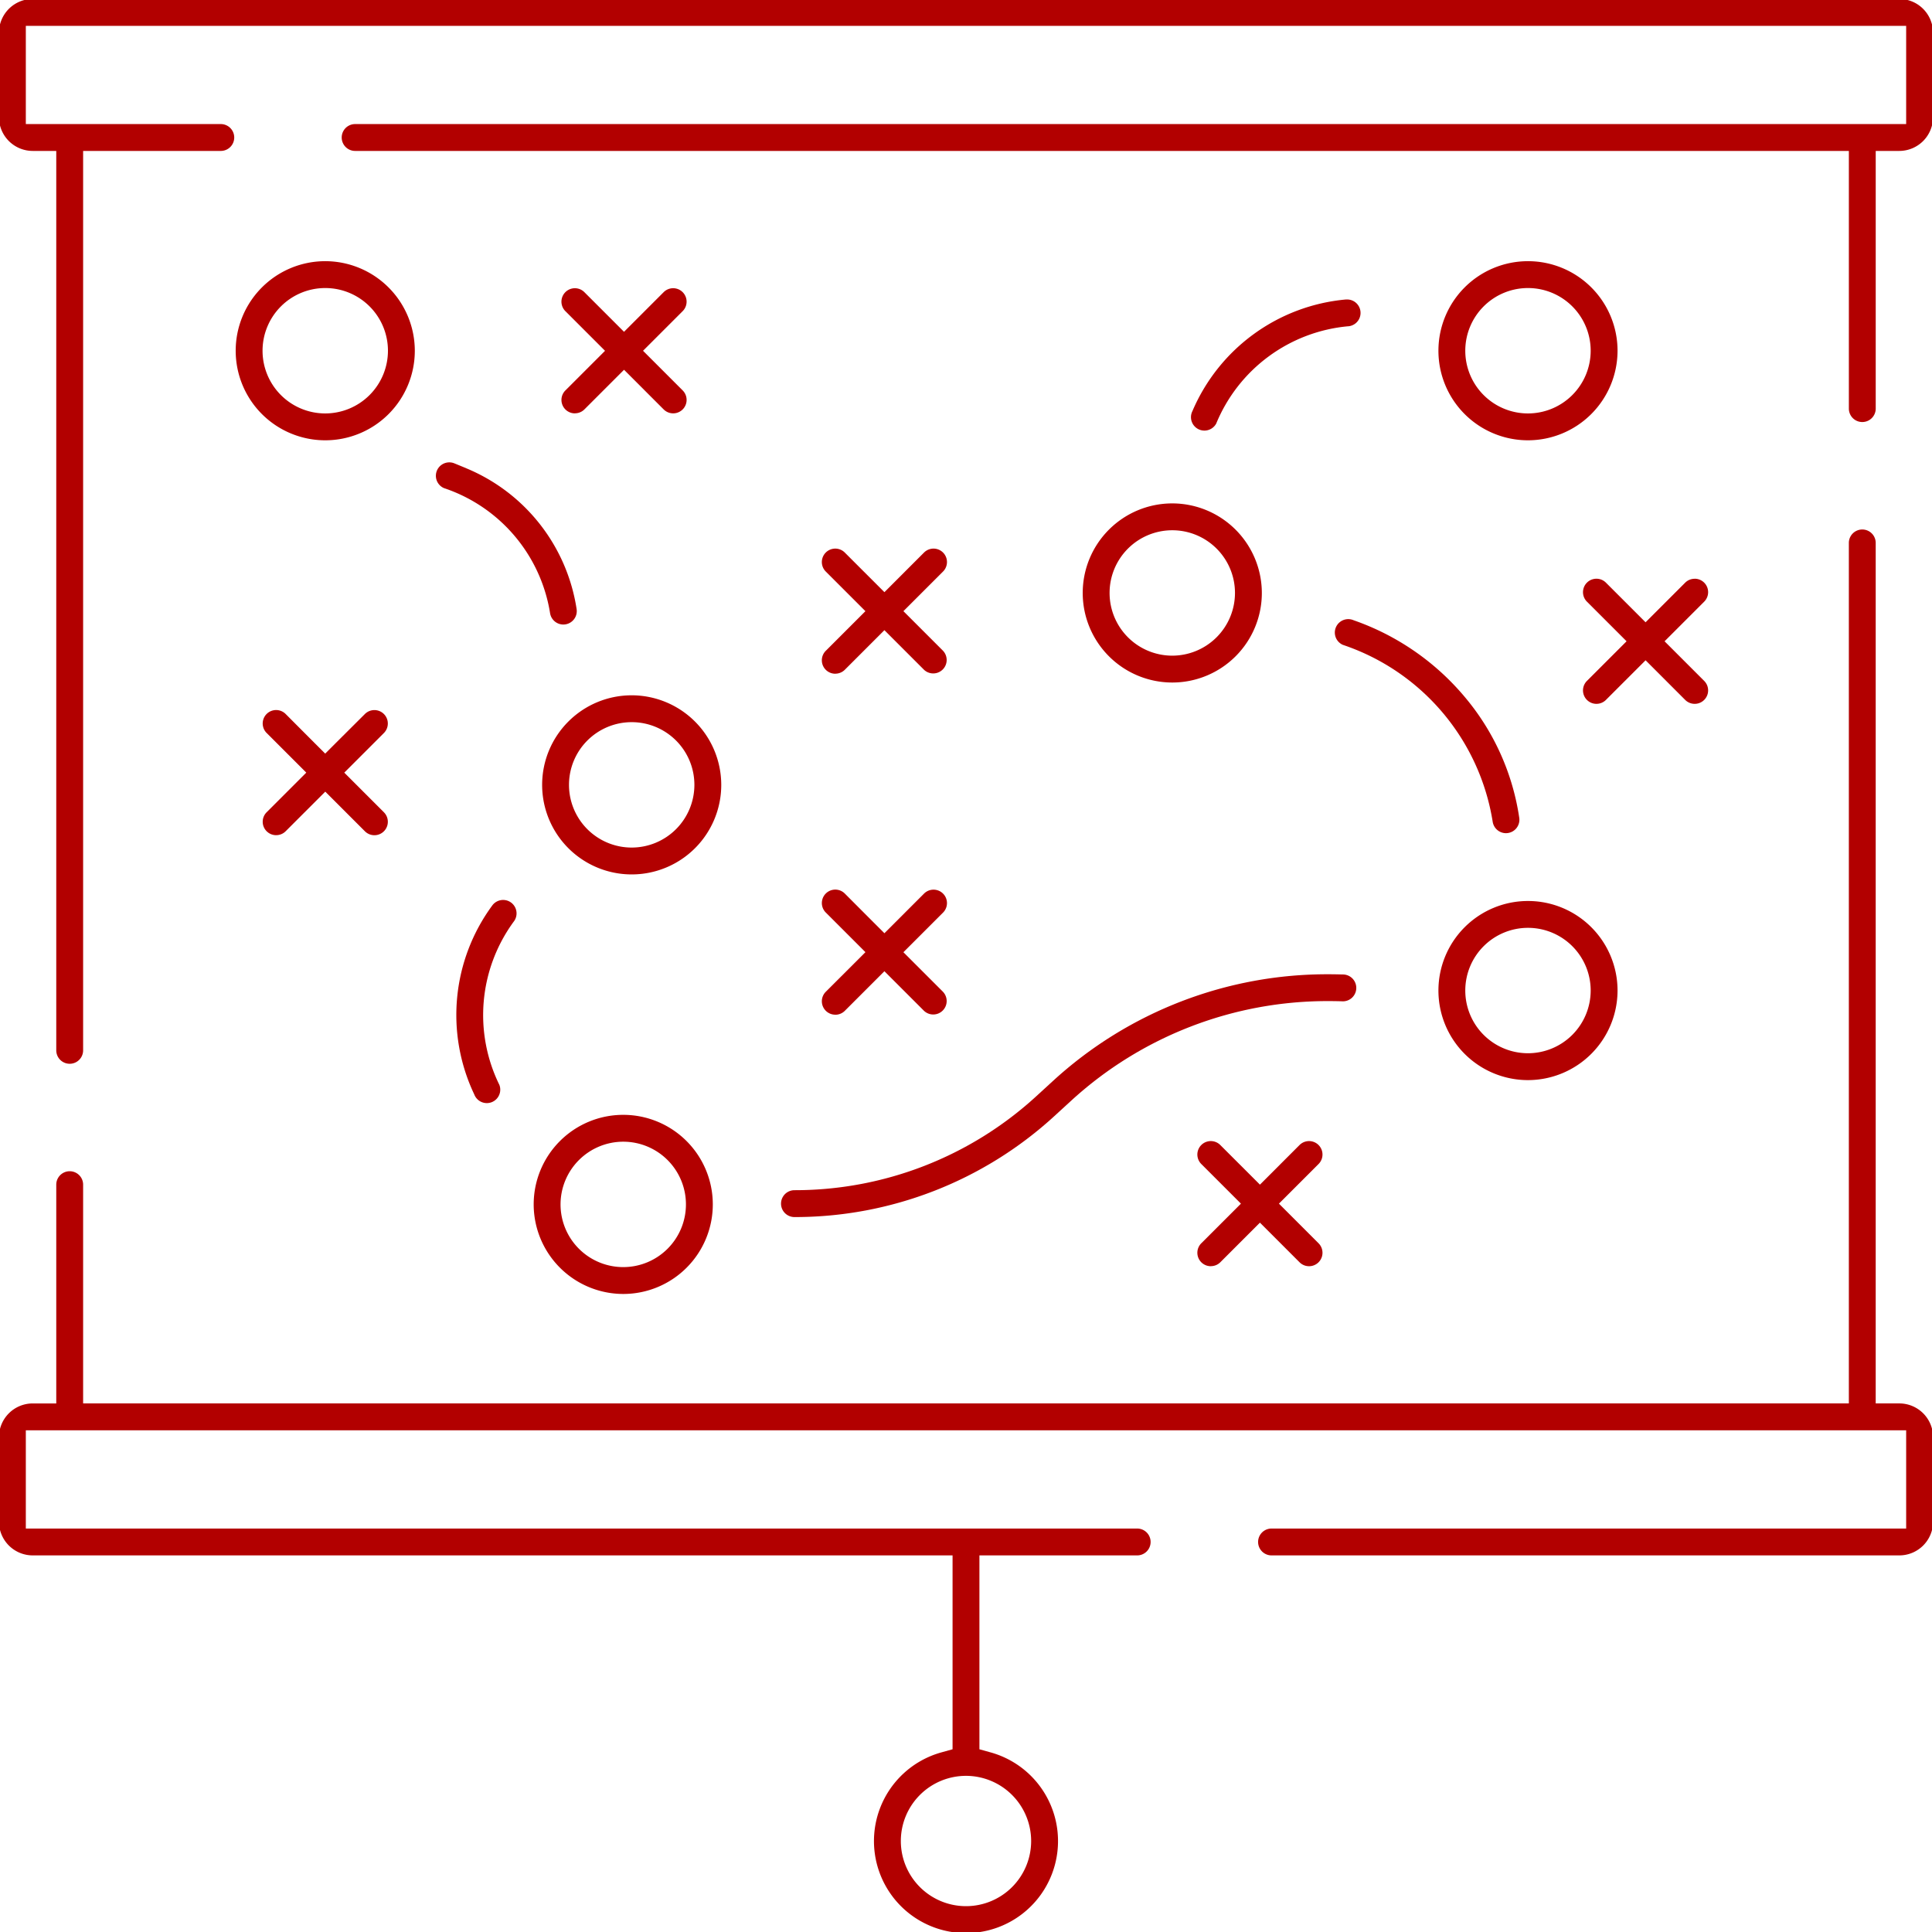
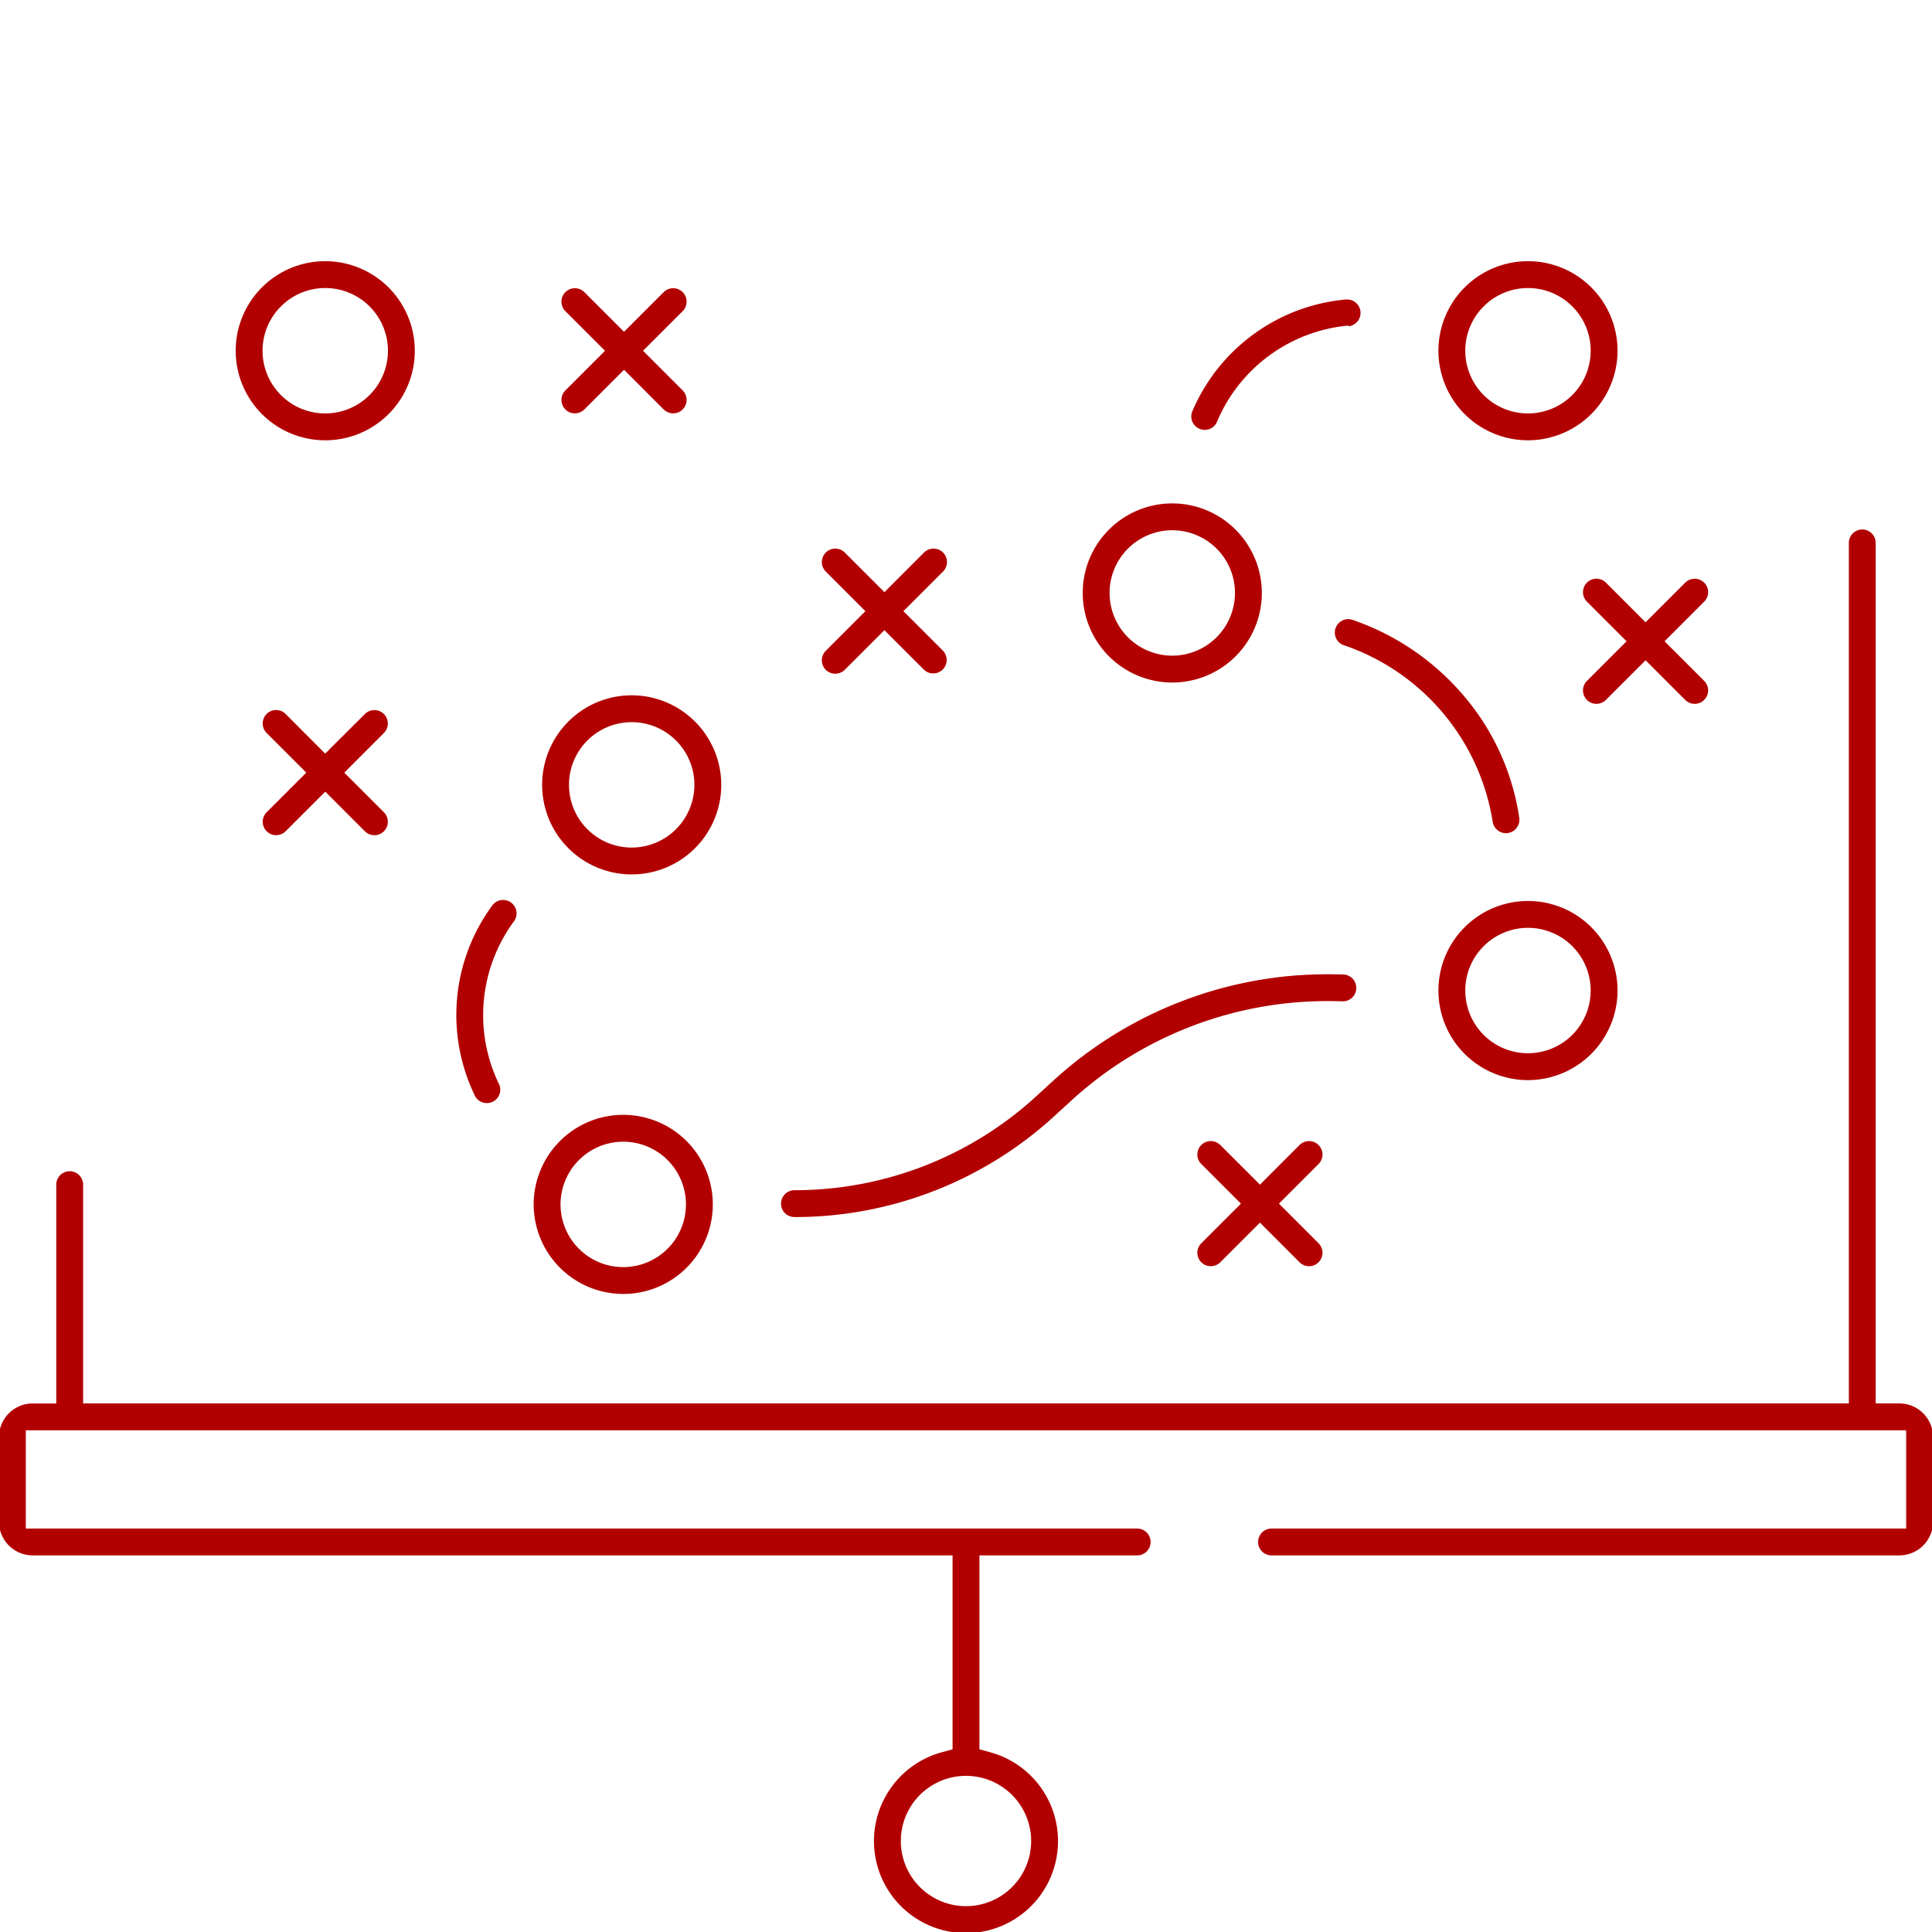
<svg xmlns="http://www.w3.org/2000/svg" width="149.475" height="149.475" viewBox="0 0 149.475 149.475">
  <defs>
    <clipPath id="clip-path">
      <rect id="Rectangle_1261" data-name="Rectangle 1261" width="149.475" height="149.475" transform="translate(0 0)" fill="none" />
    </clipPath>
  </defs>
  <g id="Group_18870" data-name="Group 18870" transform="translate(-0.125 -0.125)">
    <g id="Group_18869" data-name="Group 18869" transform="translate(0.125 0.125)" clip-path="url(#clip-path)">
      <path id="Path_19521" data-name="Path 19521" d="M147.025,205.864H145.2V139.289a1.039,1.039,0,0,0-2.078,0v66.575H6.511V188.939a1.039,1.039,0,1,0-2.078,0v16.926H2.61A2.613,2.613,0,0,0,0,208.474v6.538a2.613,2.613,0,0,0,2.61,2.61H73.778v15l-.869.242a7.12,7.12,0,1,0,3.816,0l-.869-.242v-15H88.062a1.039,1.039,0,1,0,0-2.078H2.078v-7.6H147.556v7.6h-49.1a1.039,1.039,0,0,0,0,2.078h48.572a2.613,2.613,0,0,0,2.61-2.61v-6.538a2.613,2.613,0,0,0-2.61-2.61M79.858,239.719a5.041,5.041,0,1,1-5.041-5.041,5.047,5.047,0,0,1,5.041,5.041" transform="translate(-0.08 -97.284)" fill="#b20000" />
-       <path id="Path_19522" data-name="Path 19522" d="M147.025,0H2.61A2.613,2.613,0,0,0,0,2.61V9.147a2.613,2.613,0,0,0,2.61,2.61H4.433V81.343a1.039,1.039,0,1,0,2.078,0V11.757H17.163a1.039,1.039,0,0,0,0-2.078H2.078v-7.6H147.556v7.6h-120a1.039,1.039,0,1,0,0,2.078H143.123V31.693a1.039,1.039,0,1,0,2.078,0V11.757h1.823a2.613,2.613,0,0,0,2.61-2.61V2.61A2.613,2.613,0,0,0,147.025,0" transform="translate(-0.08 -0.08)" fill="#b20000" />
      <path id="Path_19523" data-name="Path 19523" d="M69.764,194.983a1.033,1.033,0,0,0,.735-.3l2.227-2.227.84-.84.84.84,2.227,2.227a1.039,1.039,0,0,0,1.47-1.47l-2.227-2.227-.84-.84.84-.84,2.226-2.226a1.039,1.039,0,0,0-1.47-1.47L74.4,187.834l-.84.84-.84-.84L70.5,185.607a1.039,1.039,0,0,0-1.47,1.47l2.227,2.227.84.84-.84.84-2.226,2.226a1.039,1.039,0,0,0,.735,1.774" transform="translate(-48.401 -130.368)" fill="#b20000" />
      <path id="Path_19524" data-name="Path 19524" d="M313.333,307.3a1.034,1.034,0,0,0,.735-.3l2.226-2.226.84-.84.84.84L320.2,307a1.039,1.039,0,1,0,1.47-1.47l-2.226-2.226-.84-.84.84-.84,2.226-2.226a1.039,1.039,0,0,0-1.47-1.47l-2.226,2.226-.84.84-.84-.84-2.226-2.226a1.039,1.039,0,0,0-1.47,1.47l2.226,2.226.84.84-.84.84-2.226,2.226a1.039,1.039,0,0,0,.735,1.774" transform="translate(-219.656 -209.34)" fill="#b20000" />
      <path id="Path_19525" data-name="Path 19525" d="M147.619,85.045a1.033,1.033,0,0,0,.735-.3l2.227-2.227.84-.84.84.84,2.227,2.227a1.039,1.039,0,0,0,1.47-1.47l-2.227-2.227-.84-.84.84-.84,2.226-2.226a1.039,1.039,0,0,0-1.469-1.47L152.26,77.9l-.84.84-.84-.84-2.227-2.227a1.039,1.039,0,0,0-1.47,1.47l2.227,2.227.84.84-.84.84-2.226,2.226a1.039,1.039,0,0,0,.734,1.774" transform="translate(-103.141 -53.069)" fill="#b20000" />
-       <path id="Path_19526" data-name="Path 19526" d="M215.474,241.777a1.034,1.034,0,0,0,.735-.3l2.226-2.226.84-.84.84.84,2.226,2.226a1.04,1.04,0,0,0,1.47-1.47l-2.226-2.226-.84-.84.84-.84,2.226-2.226a1.039,1.039,0,0,0-1.47-1.47l-2.226,2.226-.84.84-.84-.84L216.21,232.4a1.039,1.039,0,0,0-1.47,1.47l2.226,2.226.84.84-.84.84L214.74,240a1.039,1.039,0,0,0,.735,1.774" transform="translate(-150.85 -163.269)" fill="#b20000" />
      <path id="Path_19527" data-name="Path 19527" d="M215.474,152.9a1.034,1.034,0,0,0,.735-.3l2.226-2.226.84-.84.84.84,2.226,2.226a1.04,1.04,0,0,0,1.47-1.47l-2.226-2.226-.84-.84.84-.84,2.226-2.226a1.039,1.039,0,0,0-1.47-1.47l-2.226,2.226-.84.84-.84-.84-2.226-2.226a1.039,1.039,0,0,0-1.47,1.47l2.226,2.226.84.84-.84.84-2.226,2.226a1.039,1.039,0,0,0,.735,1.774" transform="translate(-150.85 -100.779)" fill="#b20000" />
      <path id="Path_19528" data-name="Path 19528" d="M421.431,151.1a1.032,1.032,0,0,0-.735.3l-2.226,2.226-.84.84-.84-.84-2.226-2.226a1.039,1.039,0,0,0-1.47,1.47l2.226,2.226.84.84-.84.84-2.226,2.226a1.039,1.039,0,0,0,1.47,1.47l2.226-2.226.84-.84.84.84,2.226,2.226a1.039,1.039,0,0,0,1.47-1.47l-2.226-2.226-.84-.84.84-.84,2.226-2.226a1.039,1.039,0,0,0-.735-1.774" transform="translate(-290.316 -106.321)" fill="#b20000" />
      <path id="Path_19529" data-name="Path 19529" d="M68.617,68.329a6.929,6.929,0,1,0,6.929,6.929,6.937,6.937,0,0,0-6.929-6.929m0,11.78a4.851,4.851,0,1,1,4.851-4.851,4.857,4.857,0,0,1-4.851,4.851" transform="translate(-43.453 -48.122)" fill="#b20000" />
      <path id="Path_19530" data-name="Path 19530" d="M388.97,75.258a6.929,6.929,0,1,0-6.929,6.929,6.937,6.937,0,0,0,6.929-6.929m-6.929,4.851a4.851,4.851,0,1,1,4.851-4.851,4.856,4.856,0,0,1-4.851,4.851" transform="translate(-263.824 -48.122)" fill="#b20000" />
      <path id="Path_19531" data-name="Path 19531" d="M148.474,181.458a6.929,6.929,0,1,0,6.929,6.929,6.937,6.937,0,0,0-6.929-6.929m0,11.78a4.851,4.851,0,1,1,4.851-4.851,4.856,4.856,0,0,1-4.851,4.851" transform="translate(-99.601 -127.664)" fill="#b20000" />
      <path id="Path_19532" data-name="Path 19532" d="M289.347,131.449a6.929,6.929,0,1,0,6.929,6.929,6.937,6.937,0,0,0-6.929-6.929m0,11.78a4.851,4.851,0,1,1,4.851-4.851,4.857,4.857,0,0,1-4.851,4.851" transform="translate(-198.65 -92.502)" fill="#b20000" />
      <path id="Path_19533" data-name="Path 19533" d="M146.272,304.646a6.929,6.929,0,1,0-6.929-6.929,6.937,6.937,0,0,0,6.929,6.929m0-11.78a4.851,4.851,0,1,1-4.851,4.851,4.856,4.856,0,0,1,4.851-4.851" transform="translate(-98.053 -204.535)" fill="#b20000" />
      <path id="Path_19534" data-name="Path 19534" d="M388.97,241.99a6.929,6.929,0,1,0-6.929,6.929,6.938,6.938,0,0,0,6.929-6.929m-6.929,4.85a4.851,4.851,0,1,1,4.851-4.851,4.856,4.856,0,0,1-4.851,4.851" transform="translate(-263.824 -165.353)" fill="#b20000" />
-       <path id="Path_19535" data-name="Path 19535" d="M116.2,121.2l-.9-.37a1.039,1.039,0,0,0-.816,1.911,12.235,12.235,0,0,1,8.212,9.678,1.042,1.042,0,0,0,1.024.878,1.064,1.064,0,0,0,.156-.012,1.039,1.039,0,0,0,.874-1.181,14.091,14.091,0,0,0-8.548-10.9" transform="translate(-80.138 -84.978)" fill="#b20000" />
      <path id="Path_19536" data-name="Path 19536" d="M349.622,161.717l-.029-.01-.029-.012a1.039,1.039,0,0,0-.816,1.911,17.319,17.319,0,0,1,11.591,13.69,1.042,1.042,0,0,0,1.024.879,1.061,1.061,0,0,0,.156-.012,1.039,1.039,0,0,0,.874-1.181,18.745,18.745,0,0,0-4.253-9.39,19.638,19.638,0,0,0-8.518-5.875" transform="translate(-244.852 -113.714)" fill="#b20000" />
      <path id="Path_19537" data-name="Path 19537" d="M123.65,236.458a1.039,1.039,0,0,0-1.667-1.242,14.3,14.3,0,0,0-1.416,14.59l.013.027.011.028a1.039,1.039,0,0,0,1.934-.76,12.236,12.236,0,0,1,1.124-12.643" transform="translate(-83.891 -165.17)" fill="#b20000" />
-       <path id="Path_19538" data-name="Path 19538" d="M322.787,80.383a1.039,1.039,0,0,0-.094-2.074c-.027,0-.055,0-.083,0a14.3,14.3,0,0,0-11.867,8.6l-.012.028-.013.027a1.039,1.039,0,0,0,1.85.945,12.234,12.234,0,0,1,10.219-7.528" transform="translate(-218.472 -55.139)" fill="#b20000" />
+       <path id="Path_19538" data-name="Path 19538" d="M322.787,80.383a1.039,1.039,0,0,0-.094-2.074c-.027,0-.055,0-.083,0a14.3,14.3,0,0,0-11.867,8.6a1.039,1.039,0,0,0,1.85.945,12.234,12.234,0,0,1,10.219-7.528" transform="translate(-218.472 -55.139)" fill="#b20000" />
      <path id="Path_19539" data-name="Path 19539" d="M223.55,263.588a27.645,27.645,0,0,1-18.712,7.272,1.039,1.039,0,0,0,0,2.079,29.719,29.719,0,0,0,20.115-7.818l1.31-1.2a29.34,29.34,0,0,1,19.972-7.691c.345,0,.694.006,1.039.018a1.039,1.039,0,0,0-.016-2.078h-.037c-.336-.01-.677-.016-1.013-.016a31.392,31.392,0,0,0-21.347,8.233Z" transform="translate(-143.372 -178.777)" fill="#b20000" />
    </g>
  </g>
</svg>